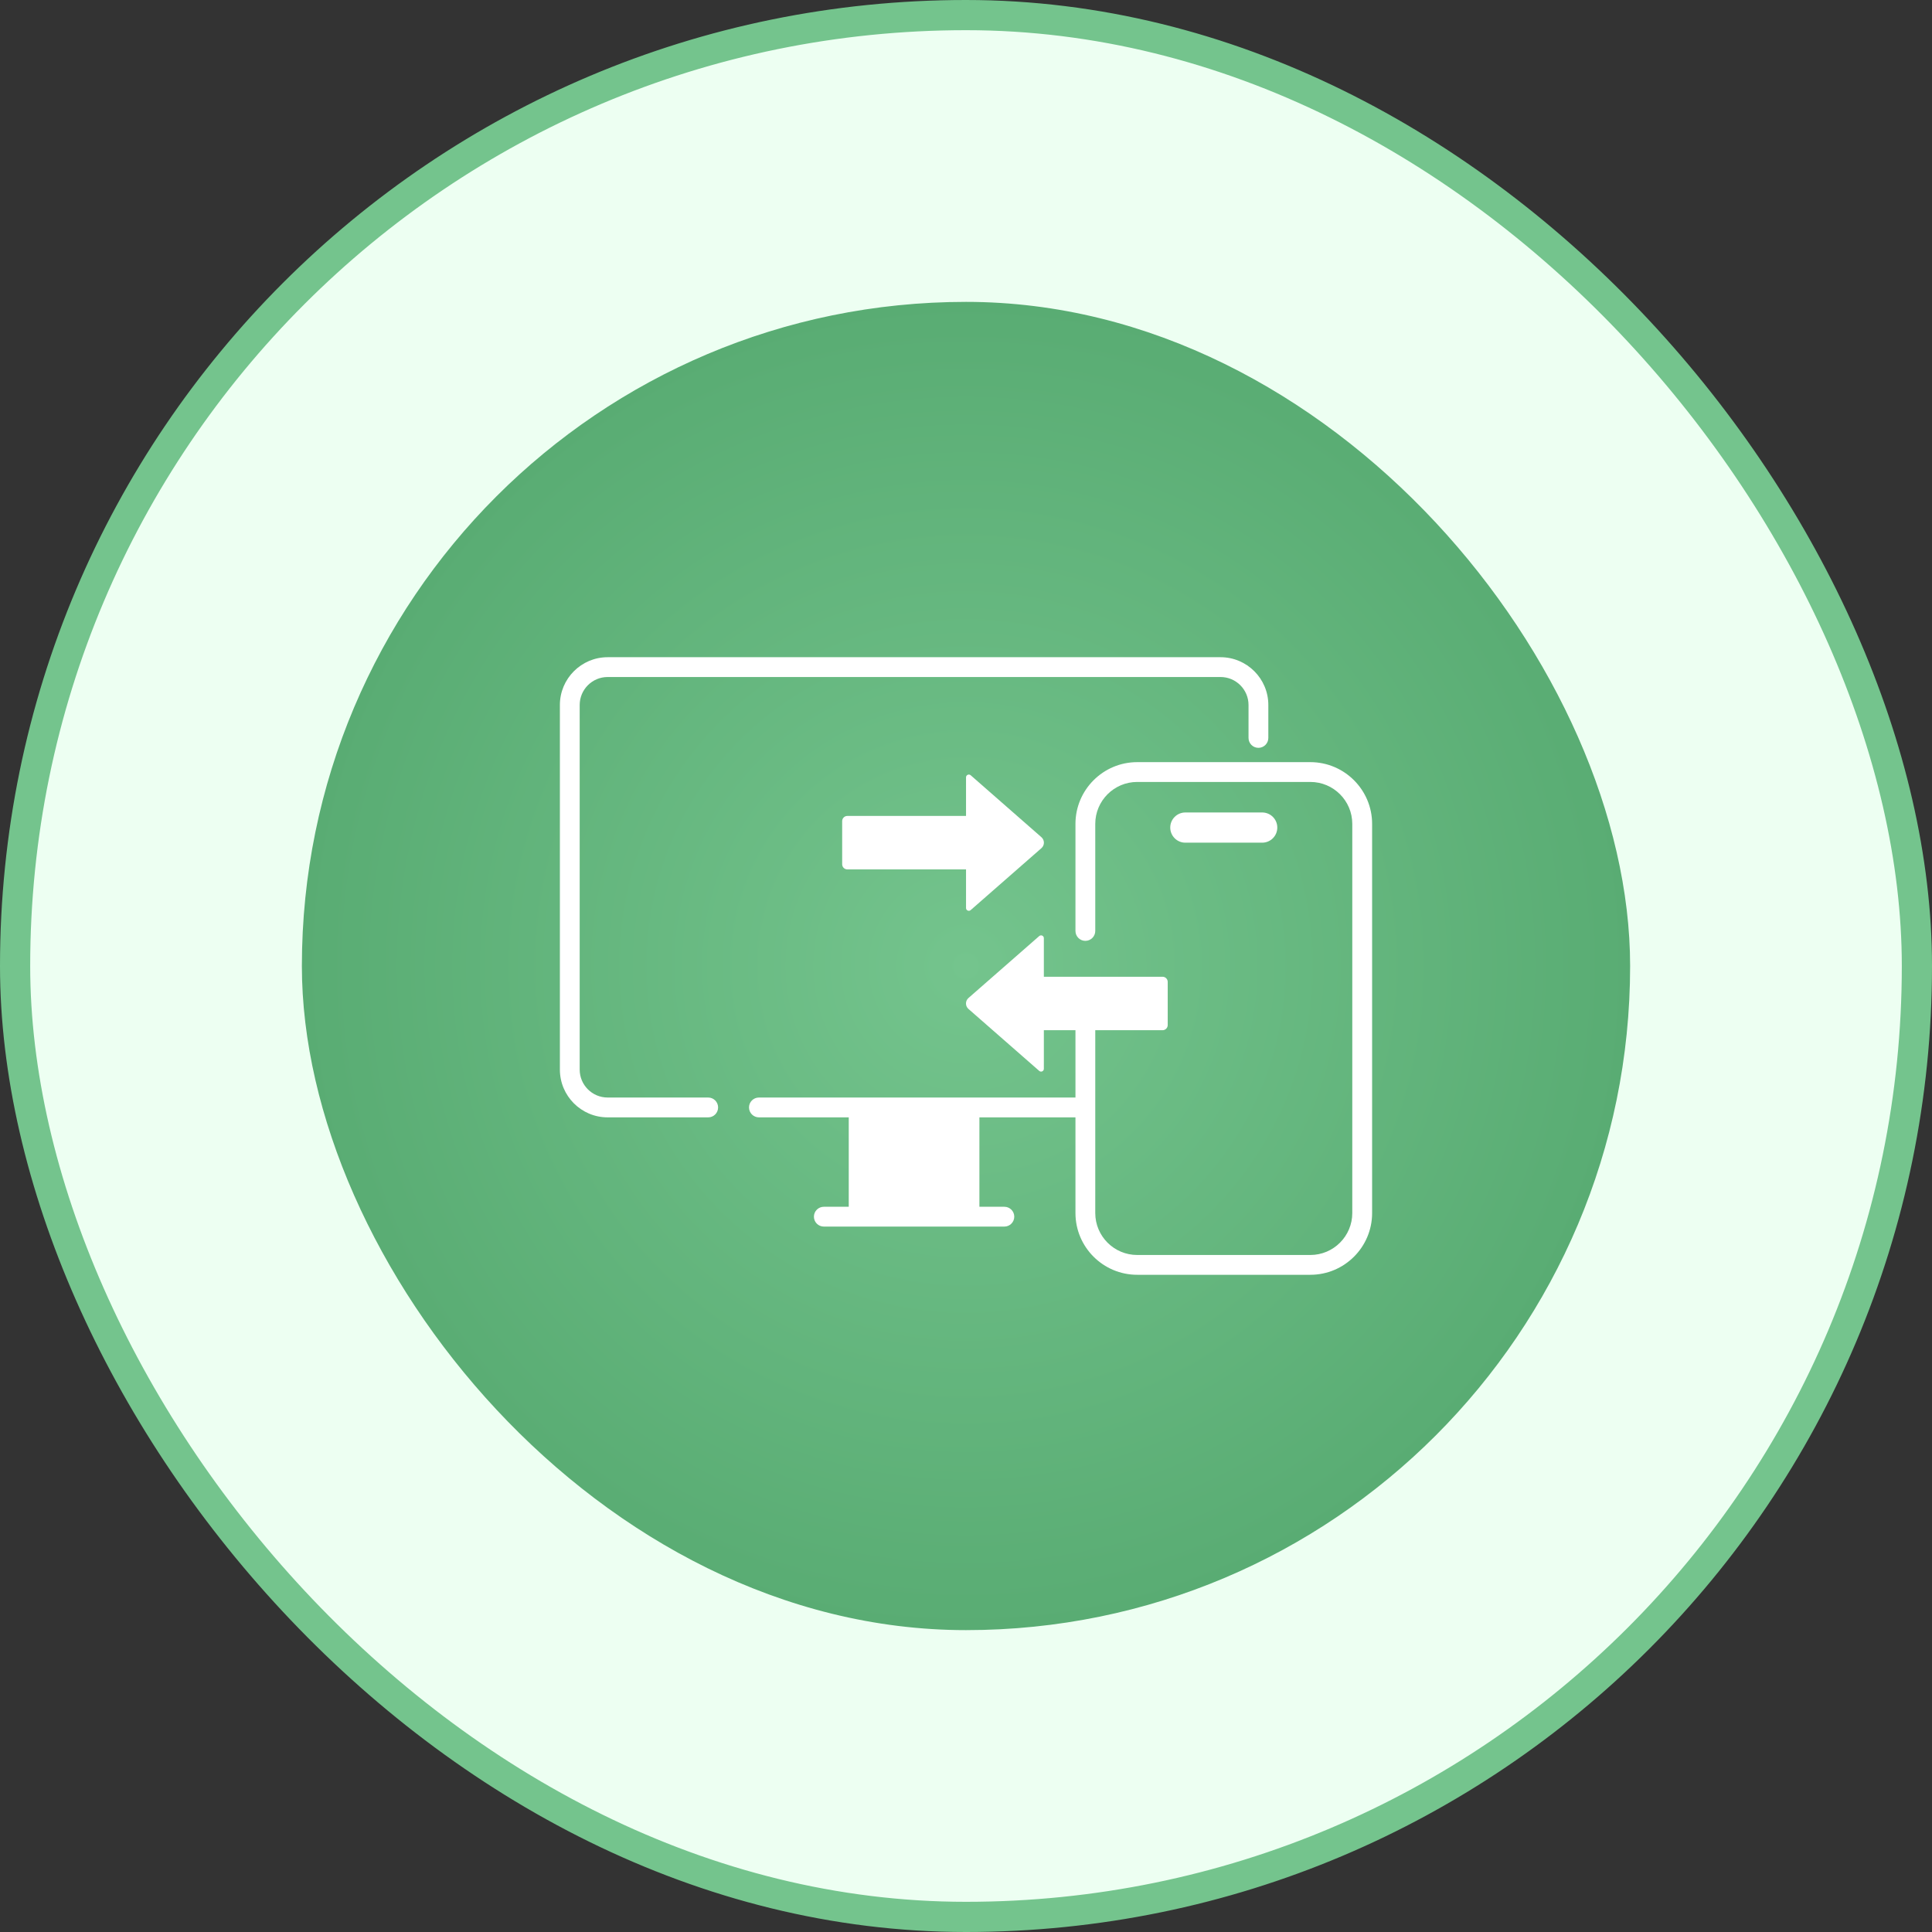
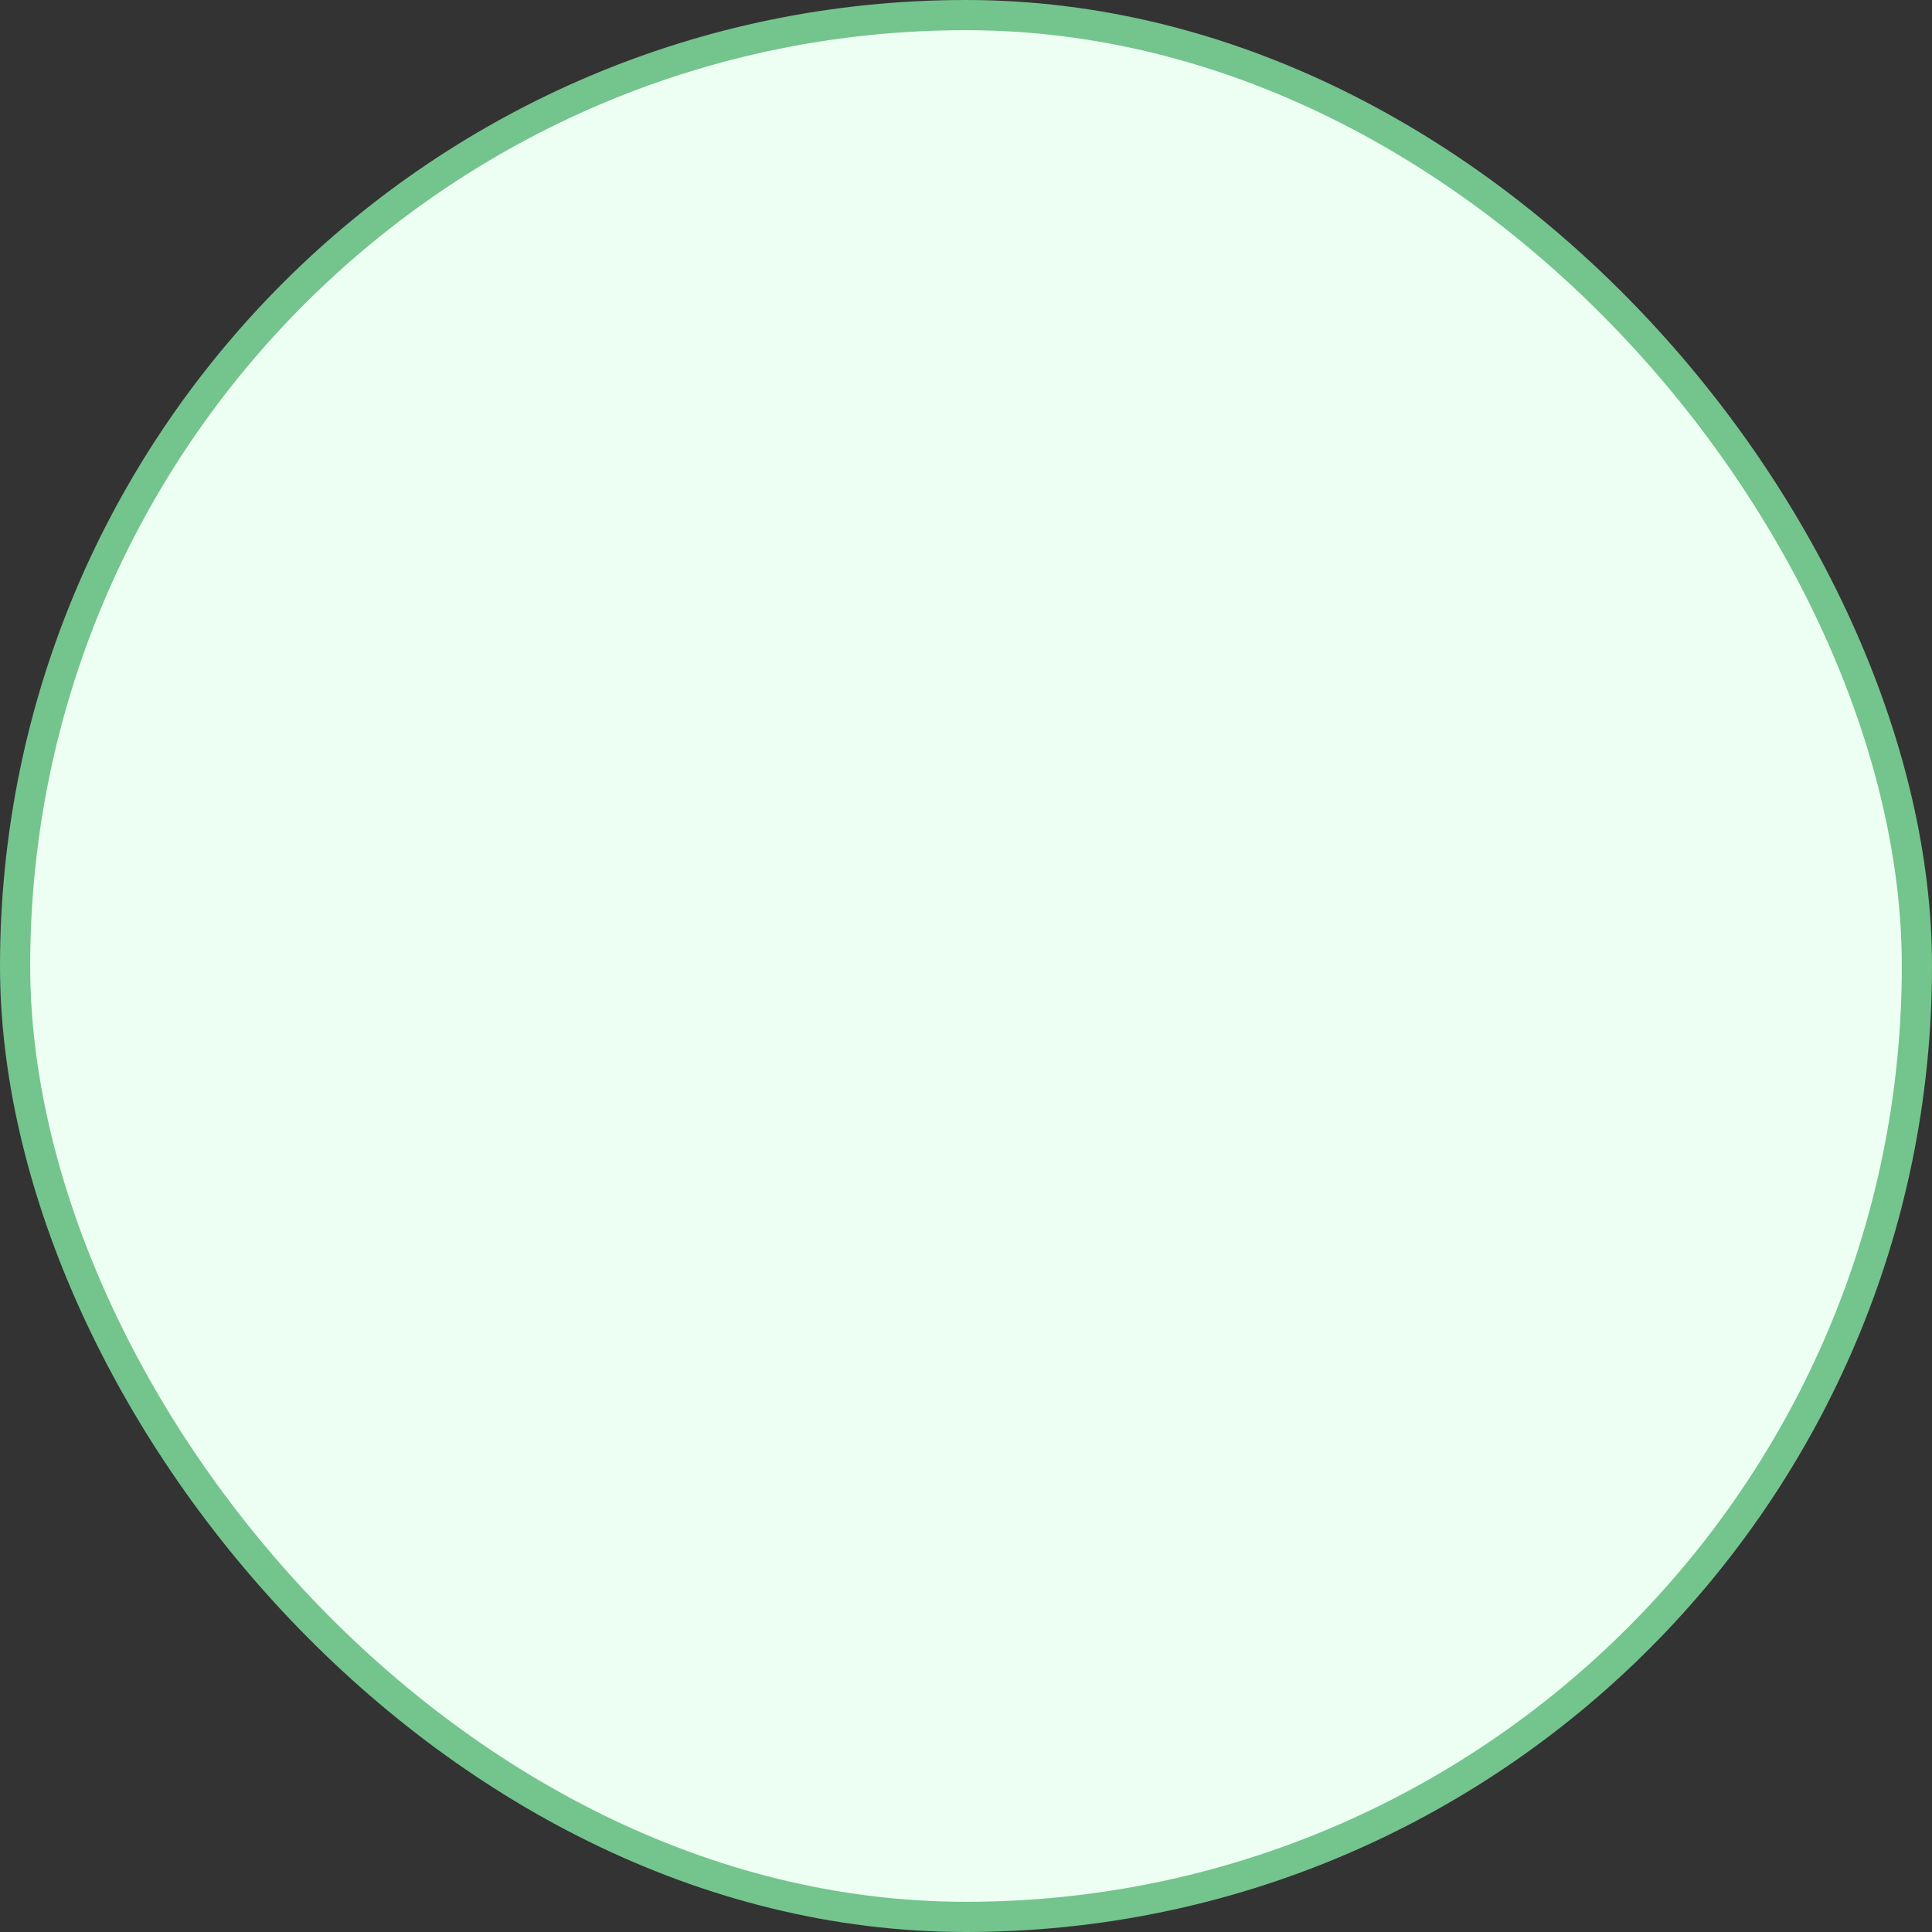
<svg xmlns="http://www.w3.org/2000/svg" width="64" height="64" viewBox="0 0 64 64" fill="none">
  <rect x="0" y="0" width="64" height="64" fill="#333333" stroke="none" />
  <rect x="0.5" y="0.5" width="63" height="63" rx="31.5" fill="#EDFFF2" />
  <rect x="0.5" y="0.5" width="63" height="63" rx="31.5" stroke="#74C48D" />
-   <rect x="10" y="10" width="44" height="44" rx="22" fill="url(#paint0_radial_1796_46816)" />
  <g clip-path="url(#clip0_1796_46816)">
    <path d="M23.46 36.357H20.129C19.618 36.357 19.203 35.942 19.203 35.432V23.353C19.203 22.843 19.618 22.427 20.129 22.427H40.433C40.943 22.427 41.359 22.843 41.359 23.353V24.445C41.359 24.626 41.505 24.773 41.687 24.773C41.868 24.773 42.015 24.626 42.015 24.445V23.353C42.015 22.481 41.305 21.771 40.433 21.771H20.129C19.256 21.771 18.547 22.481 18.547 23.353V35.432C18.547 36.304 19.256 37.014 20.129 37.014H23.46C23.642 37.014 23.788 36.867 23.788 36.685C23.788 36.504 23.642 36.357 23.46 36.357Z" fill="white" />
    <path d="M43.407 25.247H37.671C36.543 25.247 35.626 26.165 35.626 27.292V30.839C35.626 31.02 35.773 31.167 35.954 31.167C36.135 31.167 36.282 31.02 36.282 30.839V27.292C36.282 26.526 36.905 25.903 37.671 25.903H43.407C44.173 25.903 44.796 26.526 44.796 27.292V40.184C44.796 40.95 44.173 41.573 43.407 41.573H37.671C36.905 41.573 36.282 40.95 36.282 40.184V34.127H38.511C38.606 34.127 38.682 34.051 38.682 33.956V32.527C38.682 32.433 38.606 32.356 38.511 32.356H34.579V31.078C34.579 30.998 34.486 30.956 34.426 31.008L32.082 33.06C31.972 33.156 31.972 33.327 32.082 33.423L34.426 35.475C34.486 35.528 34.579 35.485 34.579 35.406V34.127H35.626V36.357H25.141C24.959 36.357 24.812 36.504 24.812 36.685C24.812 36.867 24.959 37.014 25.141 37.014H28.116V39.976H27.29C27.109 39.976 26.962 40.123 26.962 40.304C26.962 40.485 27.109 40.632 27.29 40.632H33.271C33.452 40.632 33.599 40.485 33.599 40.304C33.599 40.123 33.452 39.976 33.271 39.976H32.444V37.014H35.626V40.184C35.626 41.312 36.543 42.229 37.671 42.229H43.407C44.535 42.229 45.453 41.312 45.453 40.184V27.292C45.453 26.165 44.535 25.247 43.407 25.247Z" fill="white" />
    <path d="M41.811 27.915C42.088 27.915 42.312 27.691 42.312 27.414C42.312 27.138 42.088 26.914 41.811 26.914H39.266C38.99 26.914 38.766 27.138 38.766 27.414C38.766 27.691 38.99 27.915 39.266 27.915H41.811Z" fill="white" />
    <path d="M32.155 30.148L34.499 28.096C34.608 28 34.608 27.83 34.499 27.734L32.155 25.681C32.095 25.629 32.001 25.671 32.001 25.751V27.029H28.069C27.975 27.029 27.898 27.106 27.898 27.2V28.63C27.898 28.724 27.975 28.8 28.069 28.8H32.001V30.079C32.001 30.158 32.095 30.201 32.155 30.148Z" fill="white" />
  </g>
  <defs>
    <radialGradient id="paint0_radial_1796_46816" cx="0" cy="0" r="1" gradientUnits="userSpaceOnUse" gradientTransform="translate(32 32) rotate(90) scale(22)">
      <stop stop-color="#74C48D" />
      <stop offset="1" stop-color="#59AC73" />
    </radialGradient>
    <clipPath id="clip0_1796_46816">
-       <rect width="28" height="28" fill="white" transform="translate(18 18)" />
-     </clipPath>
+       </clipPath>
  </defs>
</svg>